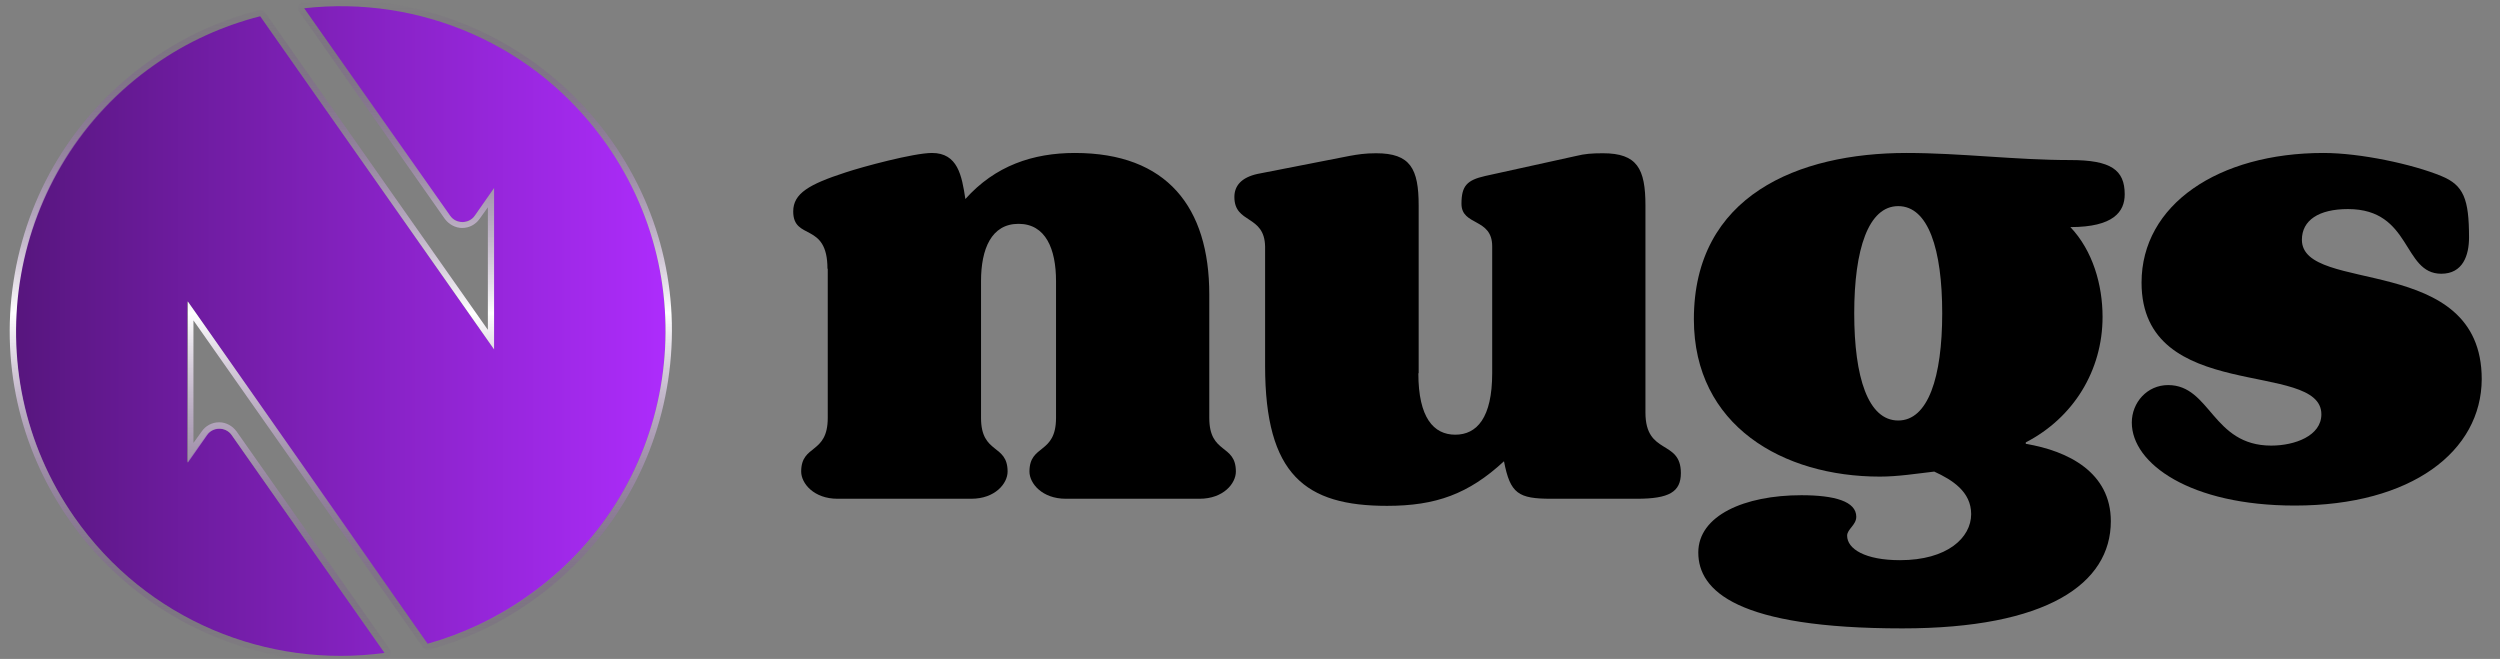
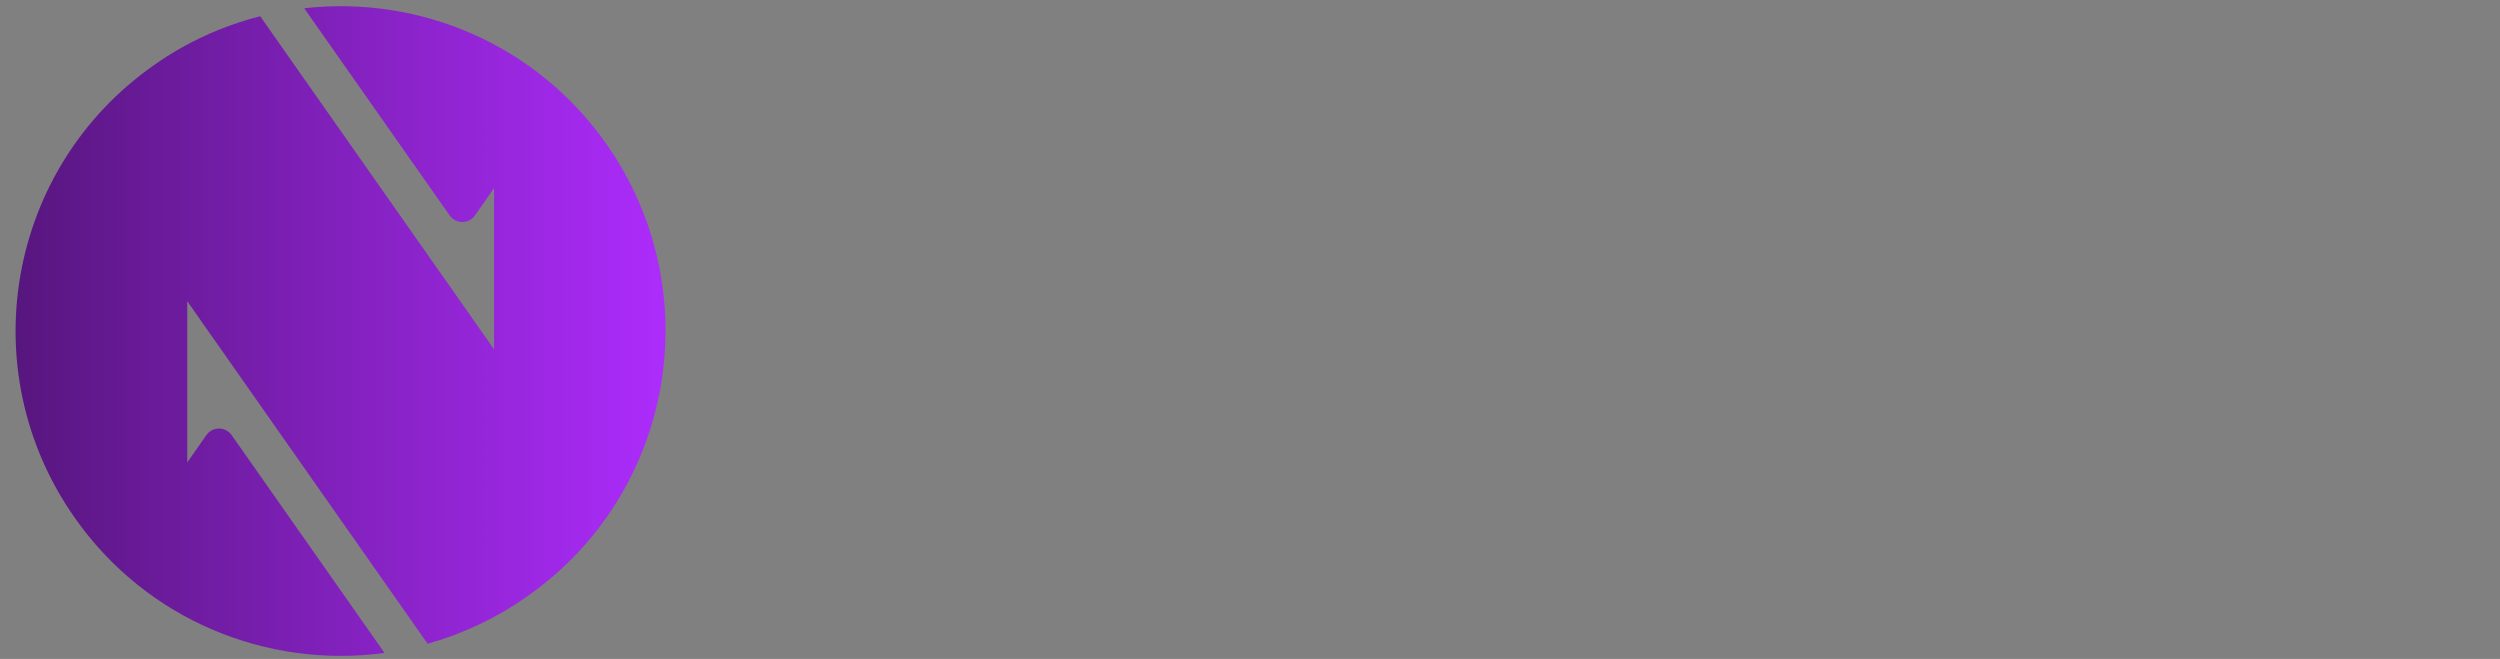
<svg xmlns="http://www.w3.org/2000/svg" width="129" height="34" viewBox="0 0 129 34" fill="none">
  <rect x="0" y="0" width="129" height="34" fill="#808080" stroke="none" />
  <path d="M31.315 7.466C27.673 2.255 21.608 -0.244 15.696 0.427L23.208 11.123C23.528 11.565 24.184 11.565 24.504 11.123L25.494 9.706V18.026L13.426 0.838C11.521 1.326 9.662 2.148 7.956 3.352C0.368 8.655 -1.476 19.108 3.842 26.696C7.56 32.014 13.822 34.513 19.841 33.69L11.948 22.445C11.628 22.003 10.973 22.003 10.653 22.445L9.662 23.862V15.542L22.066 33.218C23.848 32.715 25.57 31.922 27.17 30.795C34.774 25.507 36.617 15.055 31.315 7.466Z" fill="url(#paint0_linear_5_179)" />
-   <path d="M17.571 0.32C22.858 0.32 28.054 2.819 31.315 7.466C36.617 15.055 34.774 25.492 27.201 30.81C25.601 31.938 23.864 32.73 22.096 33.233L9.693 15.557V23.877L10.683 22.46C10.836 22.231 11.08 22.125 11.323 22.125C11.567 22.125 11.811 22.231 11.963 22.46L19.856 33.705C19.11 33.812 18.348 33.858 17.601 33.858C12.314 33.858 7.118 31.359 3.857 26.711C-1.446 19.123 0.398 8.685 7.971 3.367C9.678 2.179 11.521 1.341 13.441 0.853L25.494 18.026V9.706L24.504 11.123C24.351 11.352 24.108 11.459 23.864 11.459C23.62 11.459 23.376 11.352 23.224 11.123L15.712 0.427C16.321 0.35 16.946 0.32 17.571 0.32ZM17.571 0C16.931 0 16.291 0.03 15.666 0.107C15.559 0.122 15.453 0.183 15.407 0.29C15.361 0.396 15.377 0.503 15.438 0.594L22.95 11.291C23.163 11.58 23.498 11.763 23.849 11.763C24.214 11.763 24.549 11.58 24.748 11.291L25.174 10.697V17.02L13.685 0.655C13.624 0.564 13.533 0.518 13.426 0.518C13.396 0.518 13.38 0.518 13.35 0.533C11.354 1.036 9.48 1.905 7.788 3.093C4.055 5.714 1.556 9.63 0.764 14.11C-0.028 18.605 0.977 23.13 3.598 26.864C6.798 31.42 12.024 34.147 17.601 34.147C18.363 34.147 19.14 34.101 19.902 33.995C20.009 33.979 20.1 33.903 20.146 33.812C20.192 33.705 20.176 33.599 20.115 33.507L12.207 22.262C11.994 21.972 11.659 21.79 11.308 21.79C10.943 21.79 10.607 21.972 10.409 22.262L9.982 22.856V16.533L21.822 33.4C21.883 33.492 21.974 33.538 22.081 33.538C22.111 33.538 22.142 33.538 22.172 33.522C24.031 33.004 25.784 32.181 27.384 31.054C31.117 28.433 33.616 24.517 34.408 20.037C35.2 15.542 34.195 11.017 31.574 7.283C28.374 2.728 23.148 0 17.571 0Z" fill="url(#paint1_linear_5_179)" />
-   <path d="M42.697 13.866C42.697 11.428 40.93 12.434 40.93 10.91C40.93 9.981 41.752 9.508 43.627 8.899C44.495 8.609 47.147 7.893 48.091 7.893C49.417 7.893 49.63 9.051 49.813 10.27C51.352 8.548 53.303 7.893 55.466 7.893C60.22 7.893 62.399 10.697 62.399 15.192V21.561C62.399 23.466 63.771 22.887 63.771 24.334C63.771 24.944 63.131 25.736 61.896 25.736H54.994C53.775 25.736 53.12 24.944 53.12 24.334C53.12 22.902 54.491 23.466 54.491 21.561V14.506C54.491 12.845 53.958 11.55 52.556 11.55C51.154 11.55 50.621 12.845 50.621 14.506V21.561C50.621 23.466 51.992 22.887 51.992 24.334C51.992 24.944 51.352 25.736 50.118 25.736H43.215C41.996 25.736 41.341 24.944 41.341 24.334C41.341 22.902 42.712 23.466 42.712 21.561V13.866H42.697Z" fill="black" />
-   <path d="M73.187 19.26C73.187 21.561 73.98 22.43 75.092 22.43C76.204 22.43 76.997 21.561 76.997 19.26V12.708C76.997 11.23 75.412 11.672 75.412 10.514C75.412 9.584 75.701 9.295 76.631 9.082L81.339 8.045C81.766 7.939 82.132 7.908 82.711 7.908C84.478 7.908 84.905 8.701 84.905 10.605V21.287C84.905 23.511 86.733 22.658 86.733 24.41C86.733 25.386 86.124 25.736 84.463 25.736H80.044C78.353 25.736 77.926 25.477 77.606 23.801C75.778 25.492 74.086 26.102 71.572 26.102C67.367 26.102 65.279 24.517 65.279 18.879V12.723C65.249 11.062 63.694 11.565 63.694 10.164C63.694 9.584 64.06 9.158 64.883 8.975L69.637 8.045C70.064 7.969 70.429 7.908 71.008 7.908C72.776 7.908 73.203 8.701 73.203 10.605V19.26H73.187Z" fill="black" />
-   <path d="M98.375 7.893C101.178 7.893 103.982 8.259 106.832 8.259C108.919 8.259 109.635 8.762 109.635 10.026C109.635 10.925 109.056 11.718 106.832 11.718C107.99 12.937 108.492 14.704 108.492 16.35C108.492 19.123 106.984 21.561 104.531 22.826V22.902C106.725 23.268 108.919 24.38 108.919 26.894C108.919 30.125 105.613 32.425 98.161 32.425C89.644 32.425 87.632 30.49 87.632 28.509C87.632 26.605 90.009 25.553 92.95 25.553C94.672 25.553 95.784 25.873 95.784 26.666C95.784 27.092 95.312 27.305 95.312 27.641C95.312 28.326 96.242 28.905 98.04 28.905C100.478 28.905 101.712 27.747 101.712 26.528C101.712 25.37 100.737 24.761 99.807 24.334C98.878 24.441 97.933 24.593 97.003 24.593C92.005 24.593 87.404 21.972 87.404 16.472C87.404 10.087 92.798 7.893 98.375 7.893ZM97.948 21.698C99.487 21.698 100.218 19.474 100.218 16.167C100.218 12.861 99.502 10.636 97.948 10.636C96.409 10.636 95.678 12.861 95.678 16.167C95.678 19.474 96.394 21.698 97.948 21.698Z" fill="black" />
-   <path d="M118.412 26.087C113.018 26.087 110.001 23.923 110.001 21.805C110.001 20.769 110.793 19.87 111.875 19.87C114.069 19.87 114.146 22.993 117.193 22.993C118.412 22.993 119.783 22.491 119.783 21.378C119.783 18.544 110.504 20.875 110.504 14.582C110.504 10.56 114.466 7.893 119.89 7.893C121.795 7.893 124.492 8.472 125.97 9.082C127.128 9.554 127.402 10.27 127.402 12.251C127.402 13.181 127.082 14.125 125.97 14.125C123.958 14.125 124.461 10.788 121.155 10.788C119.646 10.788 118.778 11.367 118.778 12.373C118.778 15.207 128.057 13.013 128.057 19.565C128.042 23.283 124.446 26.087 118.412 26.087Z" fill="black" />
  <defs>
    <linearGradient id="paint0_linear_5_179" x1="0.82" y1="17.081" x2="34.342" y2="17.081" gradientUnits="userSpaceOnUse">
      <stop stop-color="#57167E" />
      <stop offset="1" stop-color="#AD2CFC" />
    </linearGradient>
    <linearGradient id="paint1_linear_5_179" x1="17.581" y1="34.157" x2="17.581" y2="0.006" gradientUnits="userSpaceOnUse">
      <stop stop-color="#57167E" stop-opacity="0" />
      <stop offset="0.527" stop-color="white" />
      <stop offset="1" stop-color="#57167E" stop-opacity="0" />
    </linearGradient>
  </defs>
</svg>